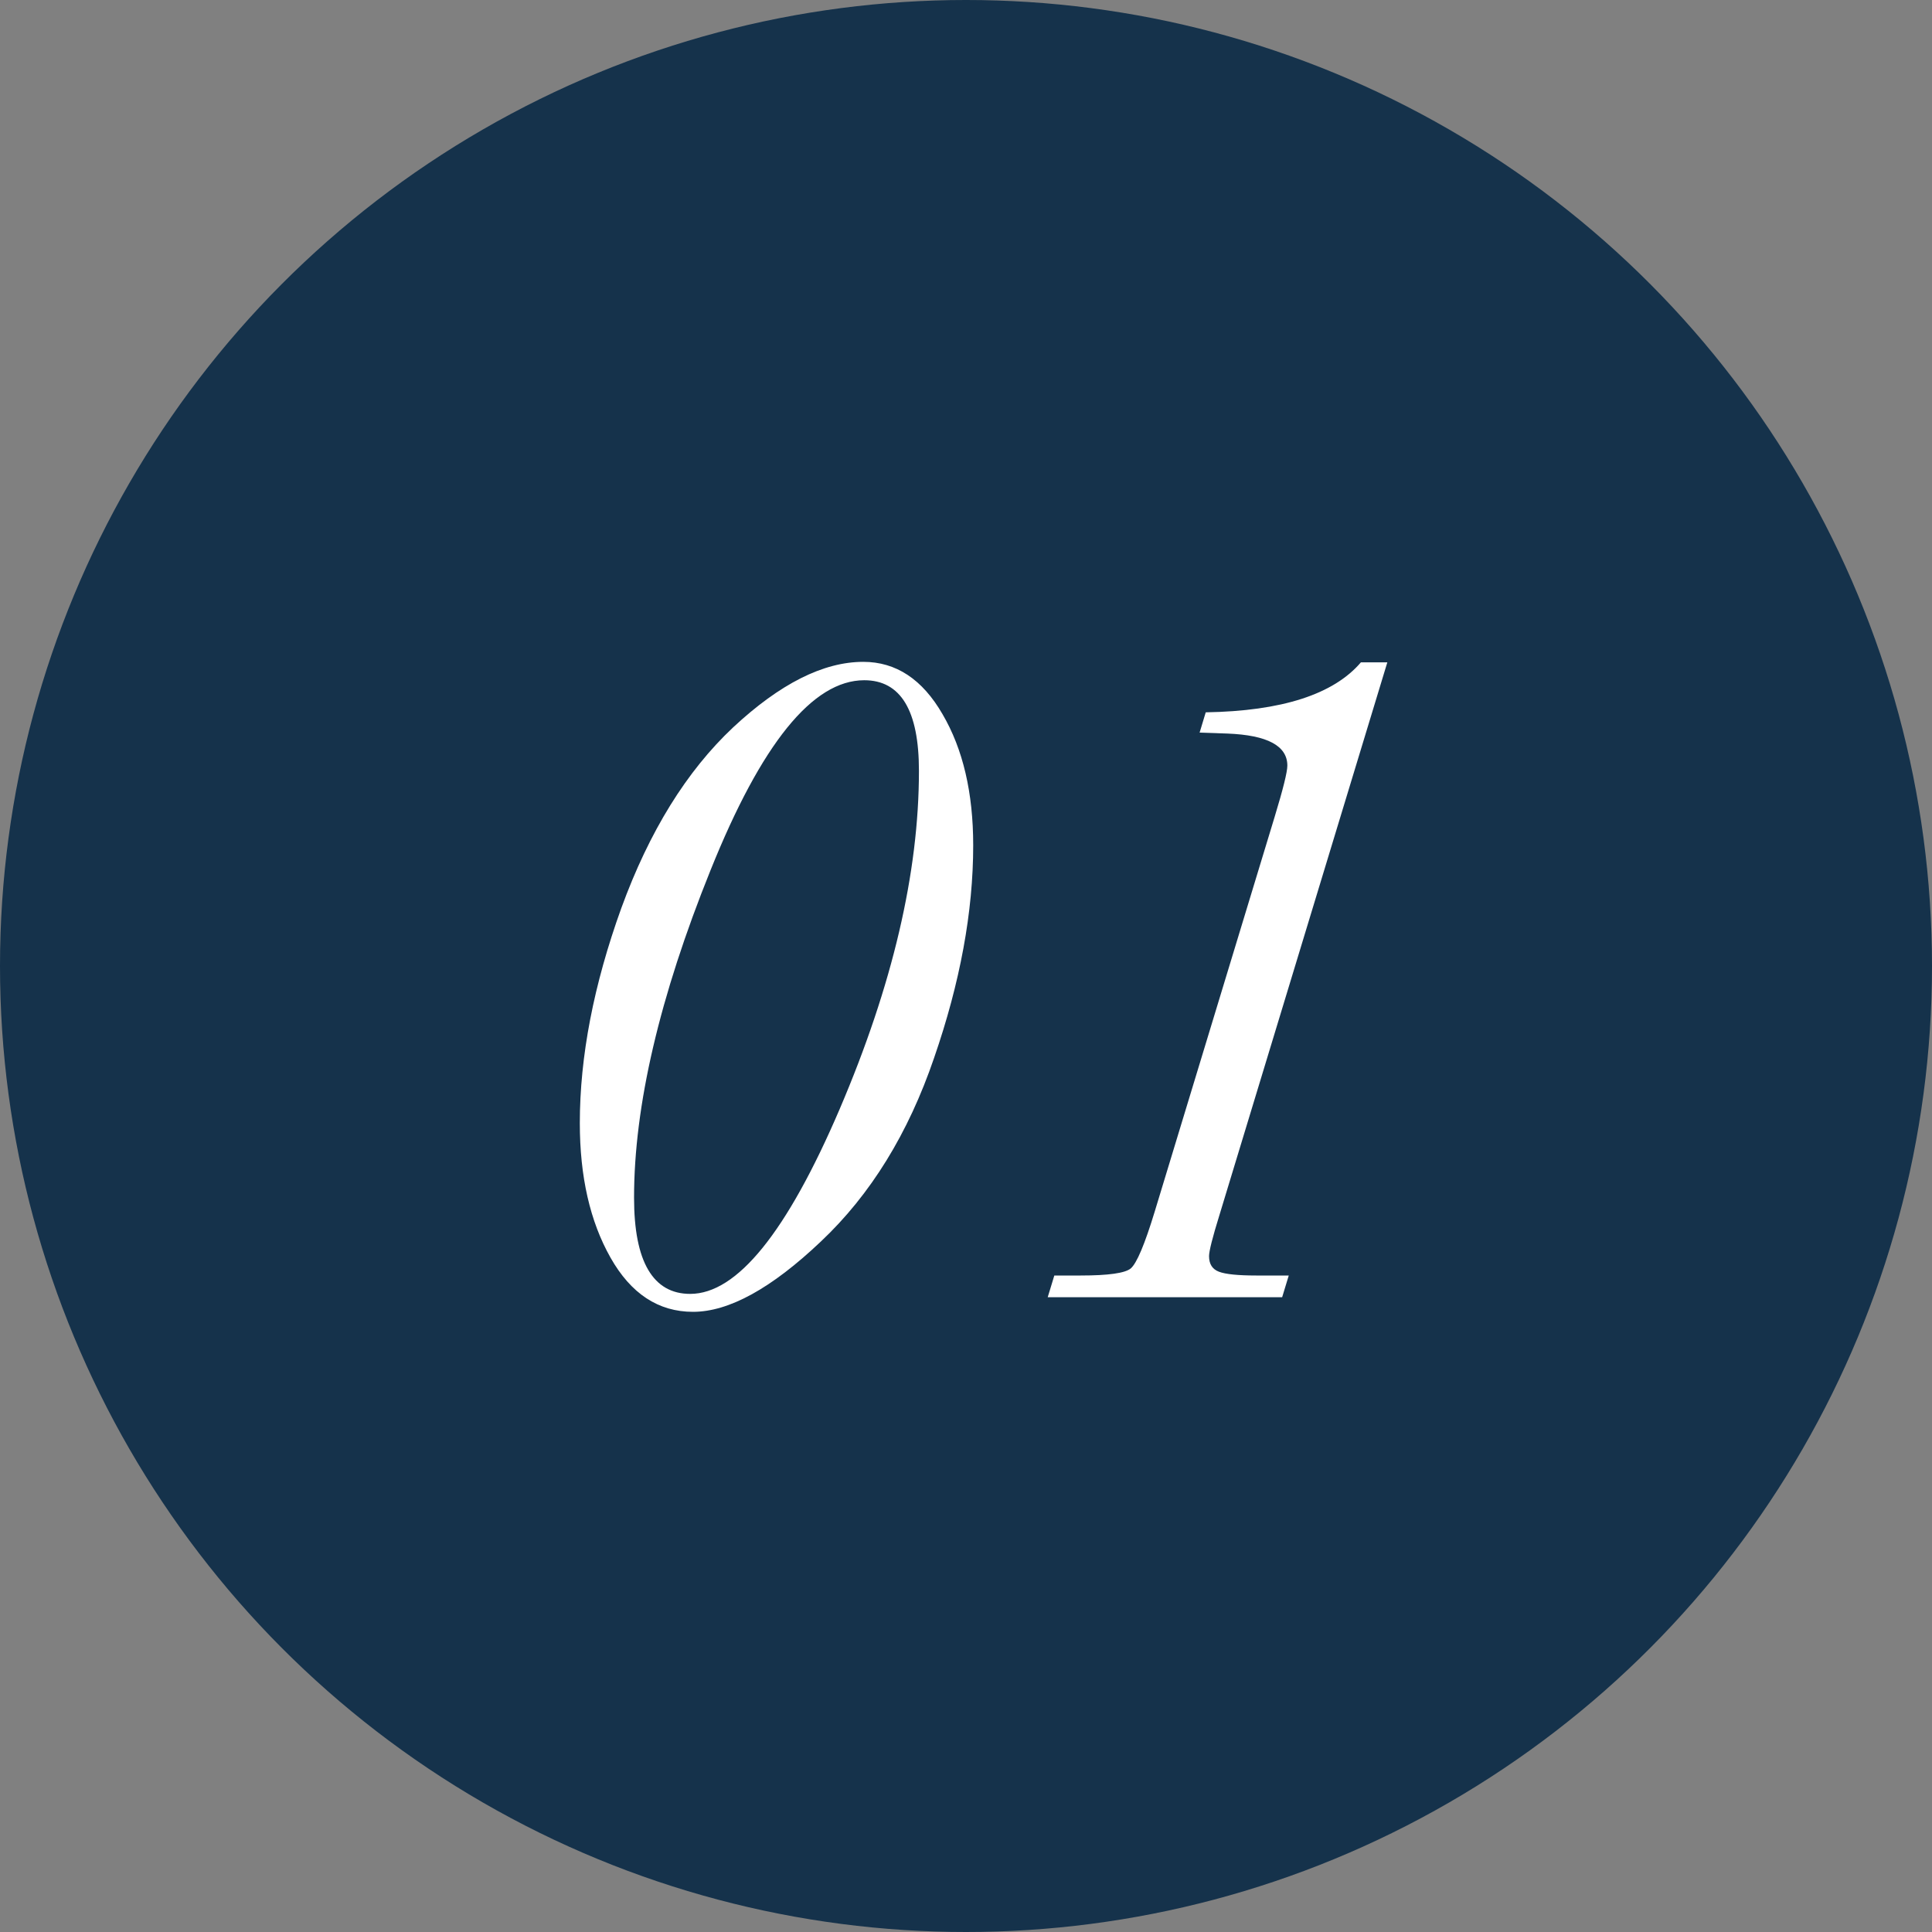
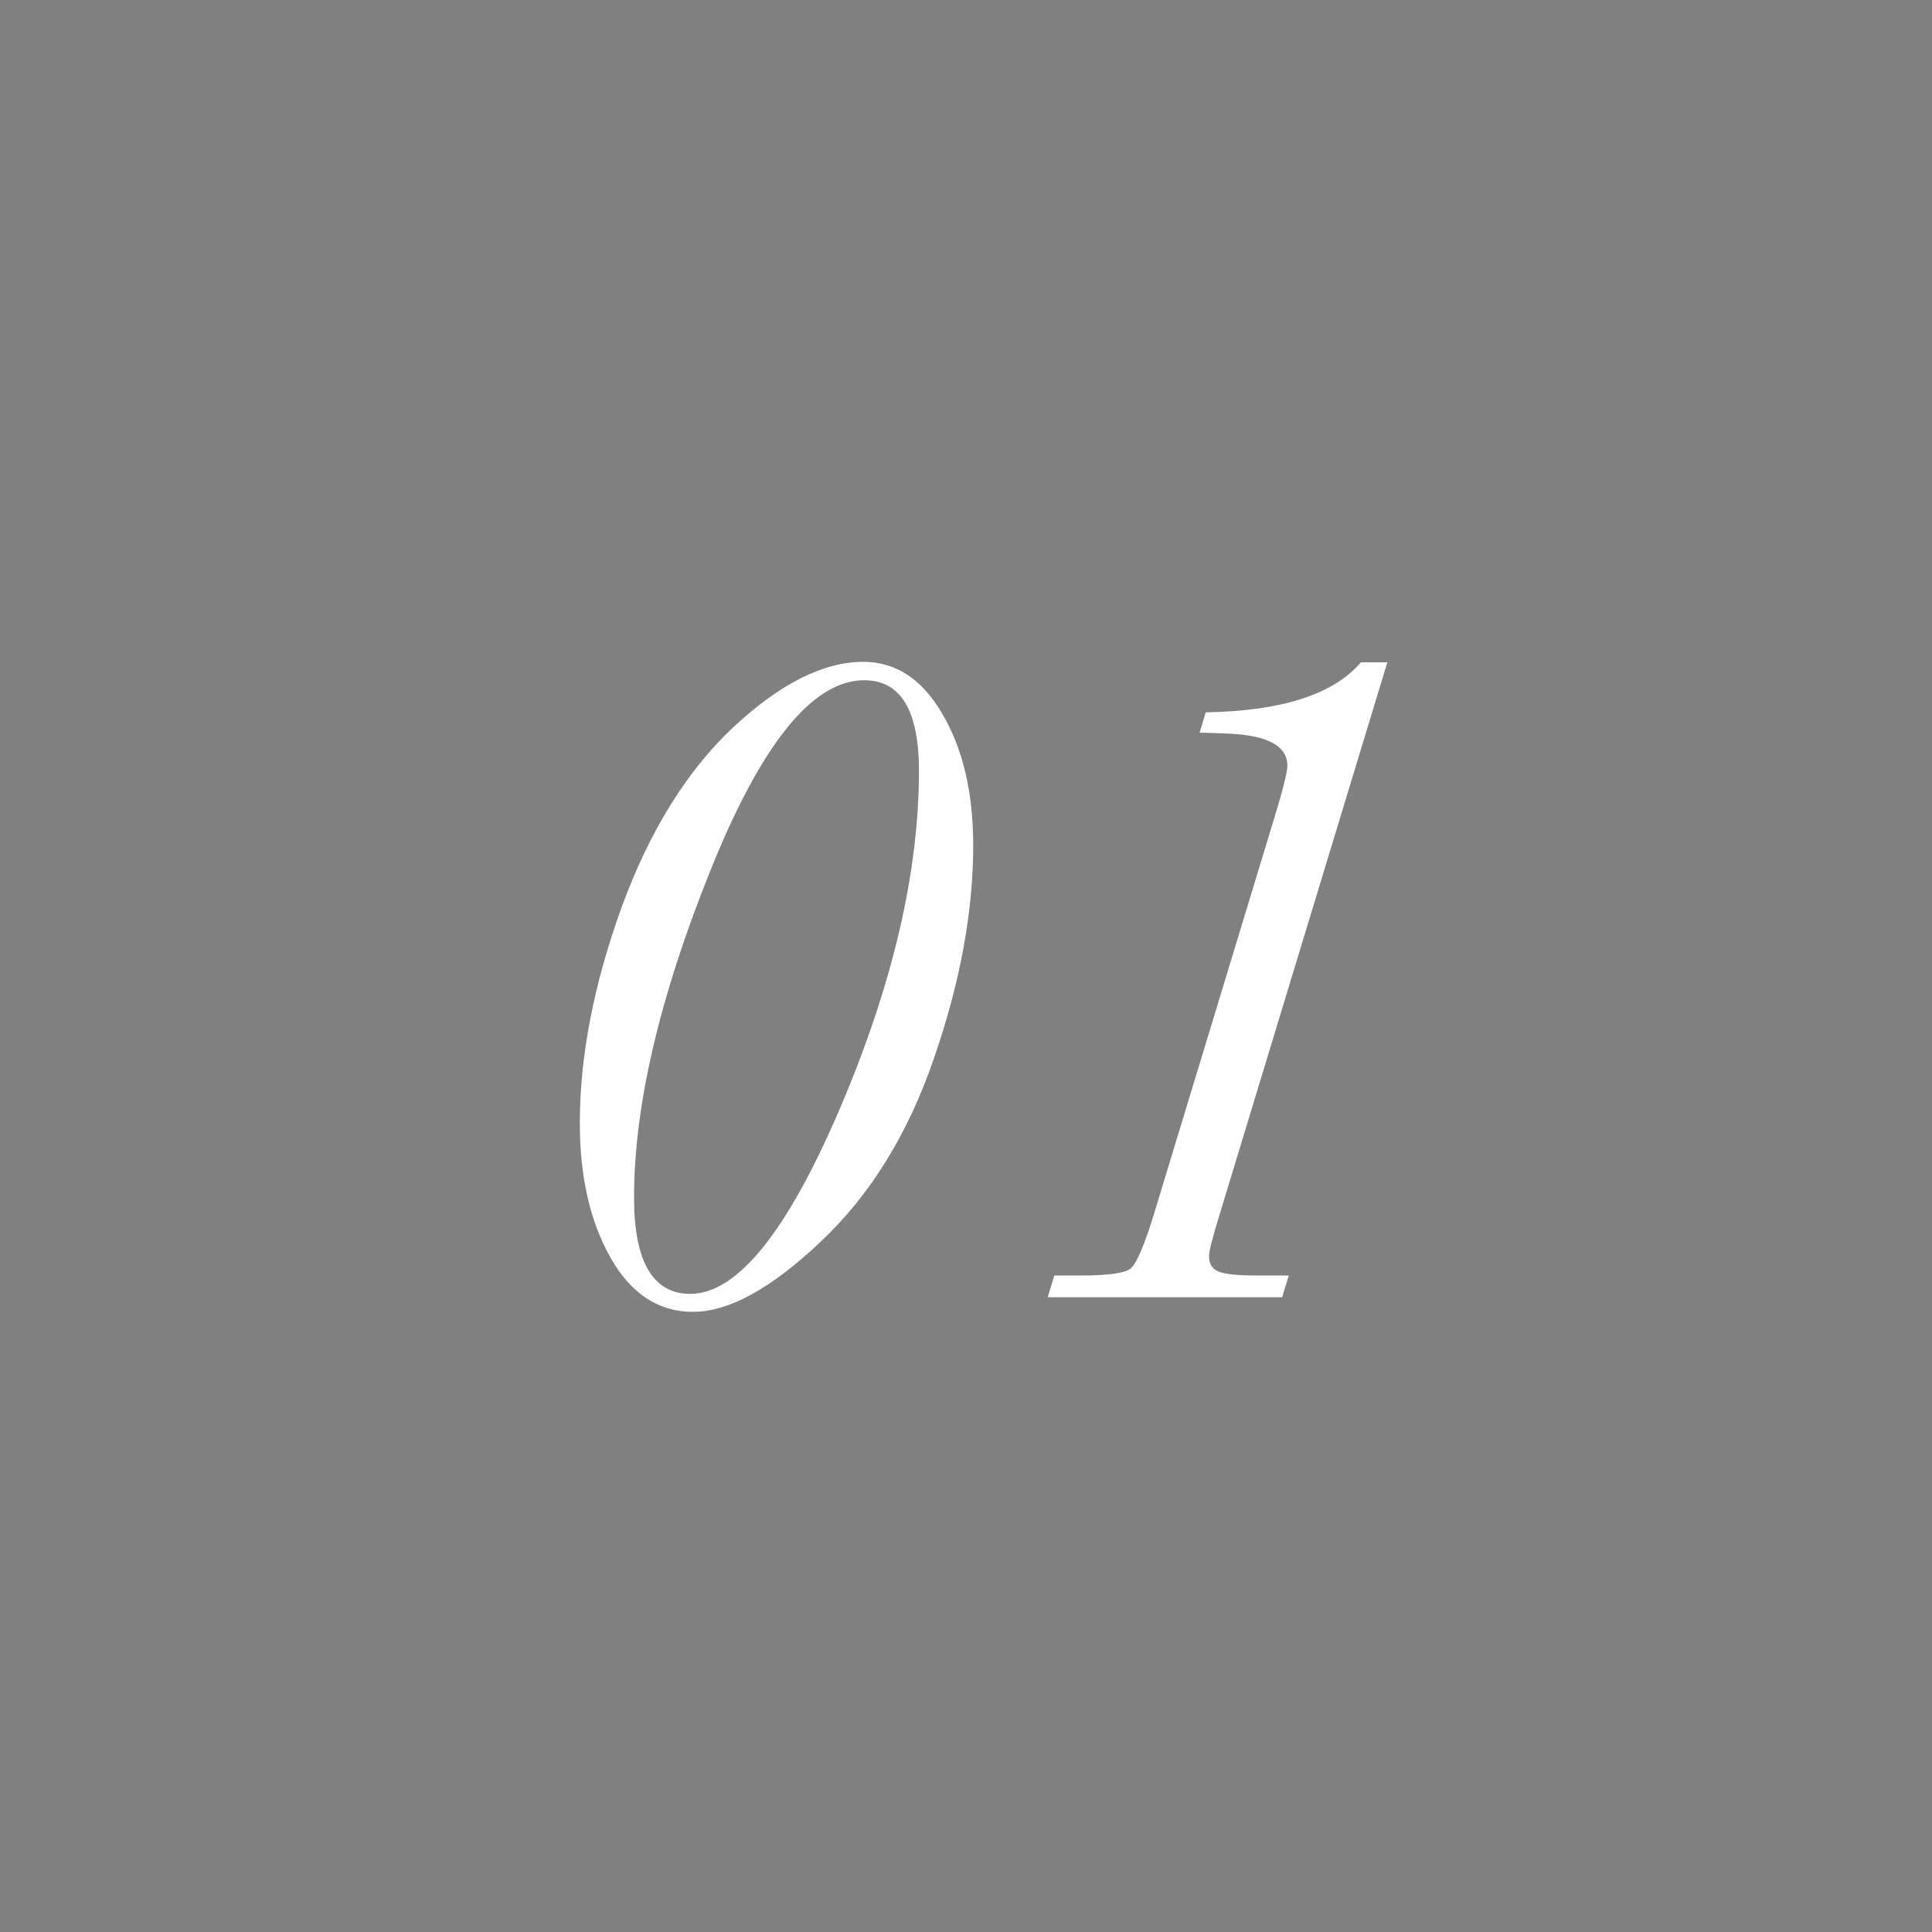
<svg xmlns="http://www.w3.org/2000/svg" width="70" height="70" viewBox="0 0 70 70" fill="none">
  <rect x="0" y="0" width="70" height="70" fill="#808080" stroke="none" />
-   <circle cx="35" cy="35" r="35" fill="#15324B" />
  <path d="M21.008 40.694C21.008 38.279 21.509 35.681 22.512 32.901C23.526 30.121 24.876 27.939 26.562 26.355C28.26 24.772 29.832 23.98 31.279 23.98C32.464 23.98 33.421 24.612 34.15 25.877C34.891 27.142 35.261 28.725 35.261 30.628C35.261 33.032 34.788 35.601 33.842 38.335C32.908 41.07 31.541 43.286 29.741 44.983C27.952 46.681 26.408 47.53 25.109 47.53C23.856 47.53 22.859 46.875 22.119 45.565C21.378 44.254 21.008 42.631 21.008 40.694ZM22.973 43.394C22.973 44.556 23.144 45.428 23.486 46.009C23.828 46.59 24.335 46.88 25.007 46.88C26.704 46.88 28.51 44.647 30.424 40.181C32.338 35.704 33.295 31.619 33.295 27.928C33.295 26.834 33.13 26.014 32.8 25.467C32.469 24.92 31.974 24.646 31.313 24.646C29.445 24.646 27.587 26.942 25.742 31.534C23.896 36.114 22.973 40.067 22.973 43.394ZM49.309 23.997H50.266L44.182 44.026C43.931 44.835 43.806 45.331 43.806 45.513C43.806 45.798 43.925 45.986 44.165 46.077C44.404 46.168 44.854 46.214 45.515 46.214H46.694L46.455 47H37.961L38.2 46.214H39.157C40.16 46.214 40.764 46.128 40.969 45.958C41.185 45.775 41.476 45.086 41.84 43.89L46.181 29.602C46.489 28.588 46.643 27.968 46.643 27.74C46.643 27.022 45.919 26.635 44.472 26.578L43.464 26.544L43.686 25.809C46.443 25.763 48.317 25.159 49.309 23.997Z" fill="white" />
</svg>